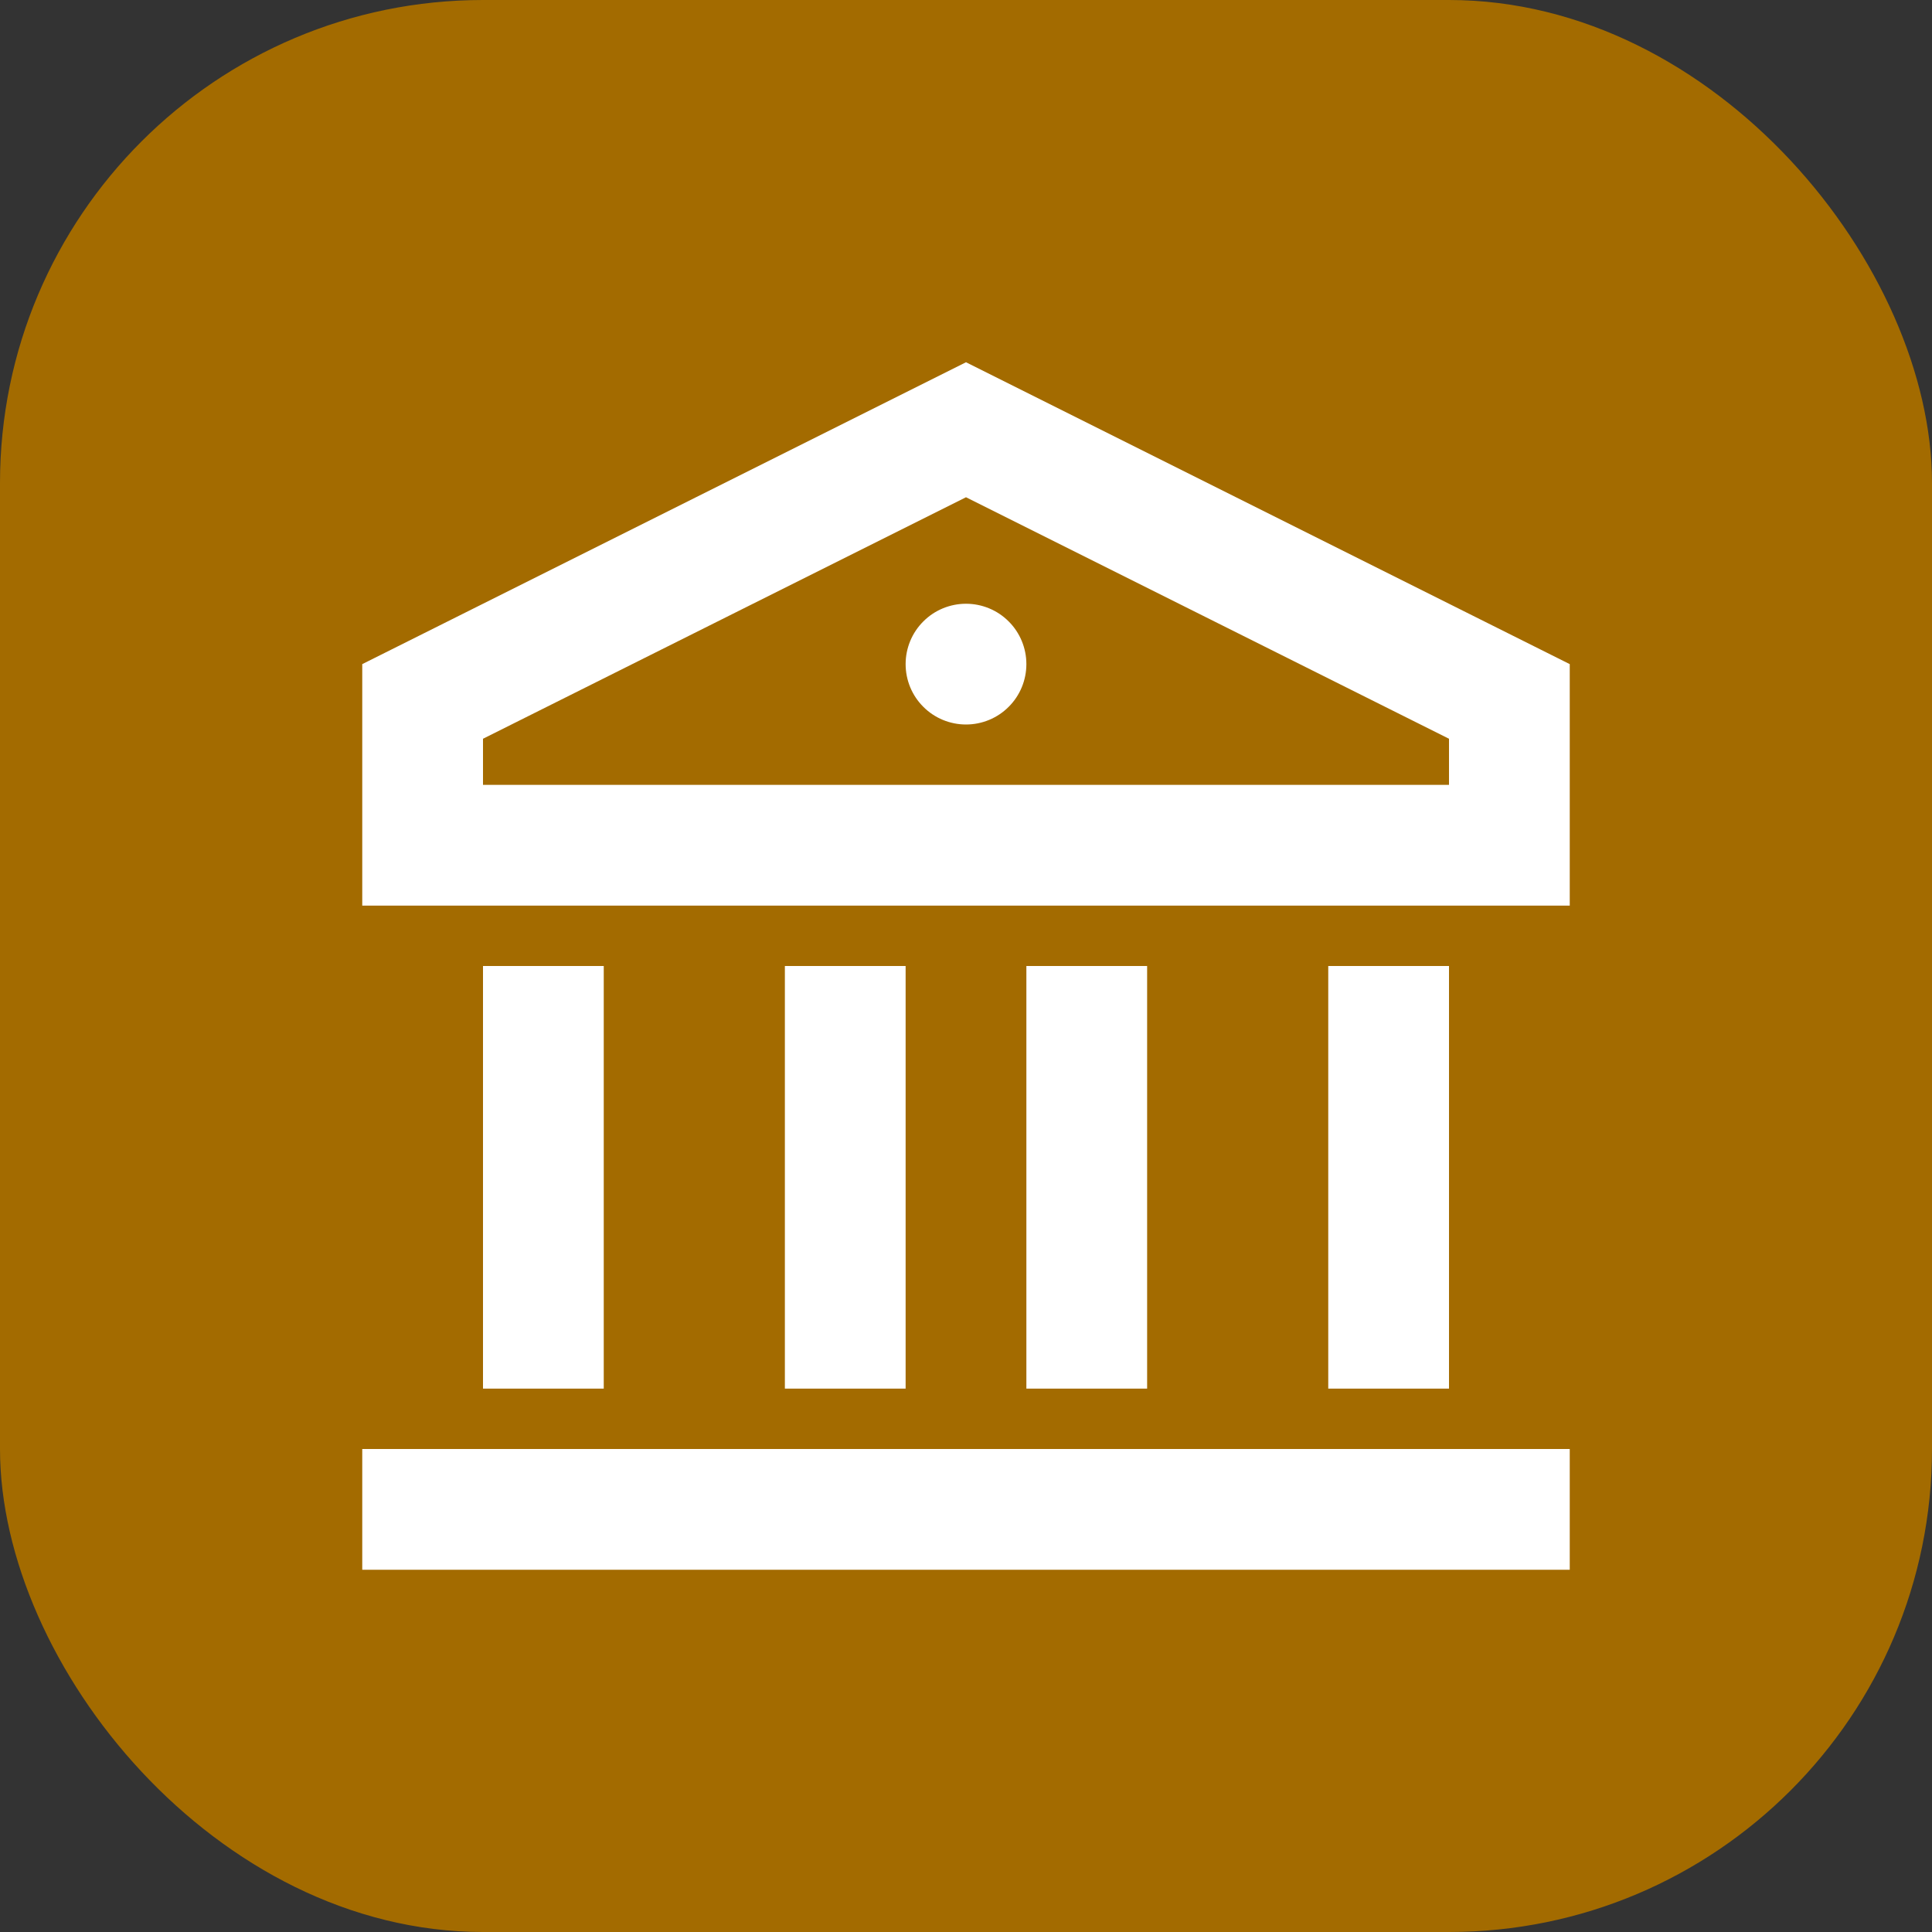
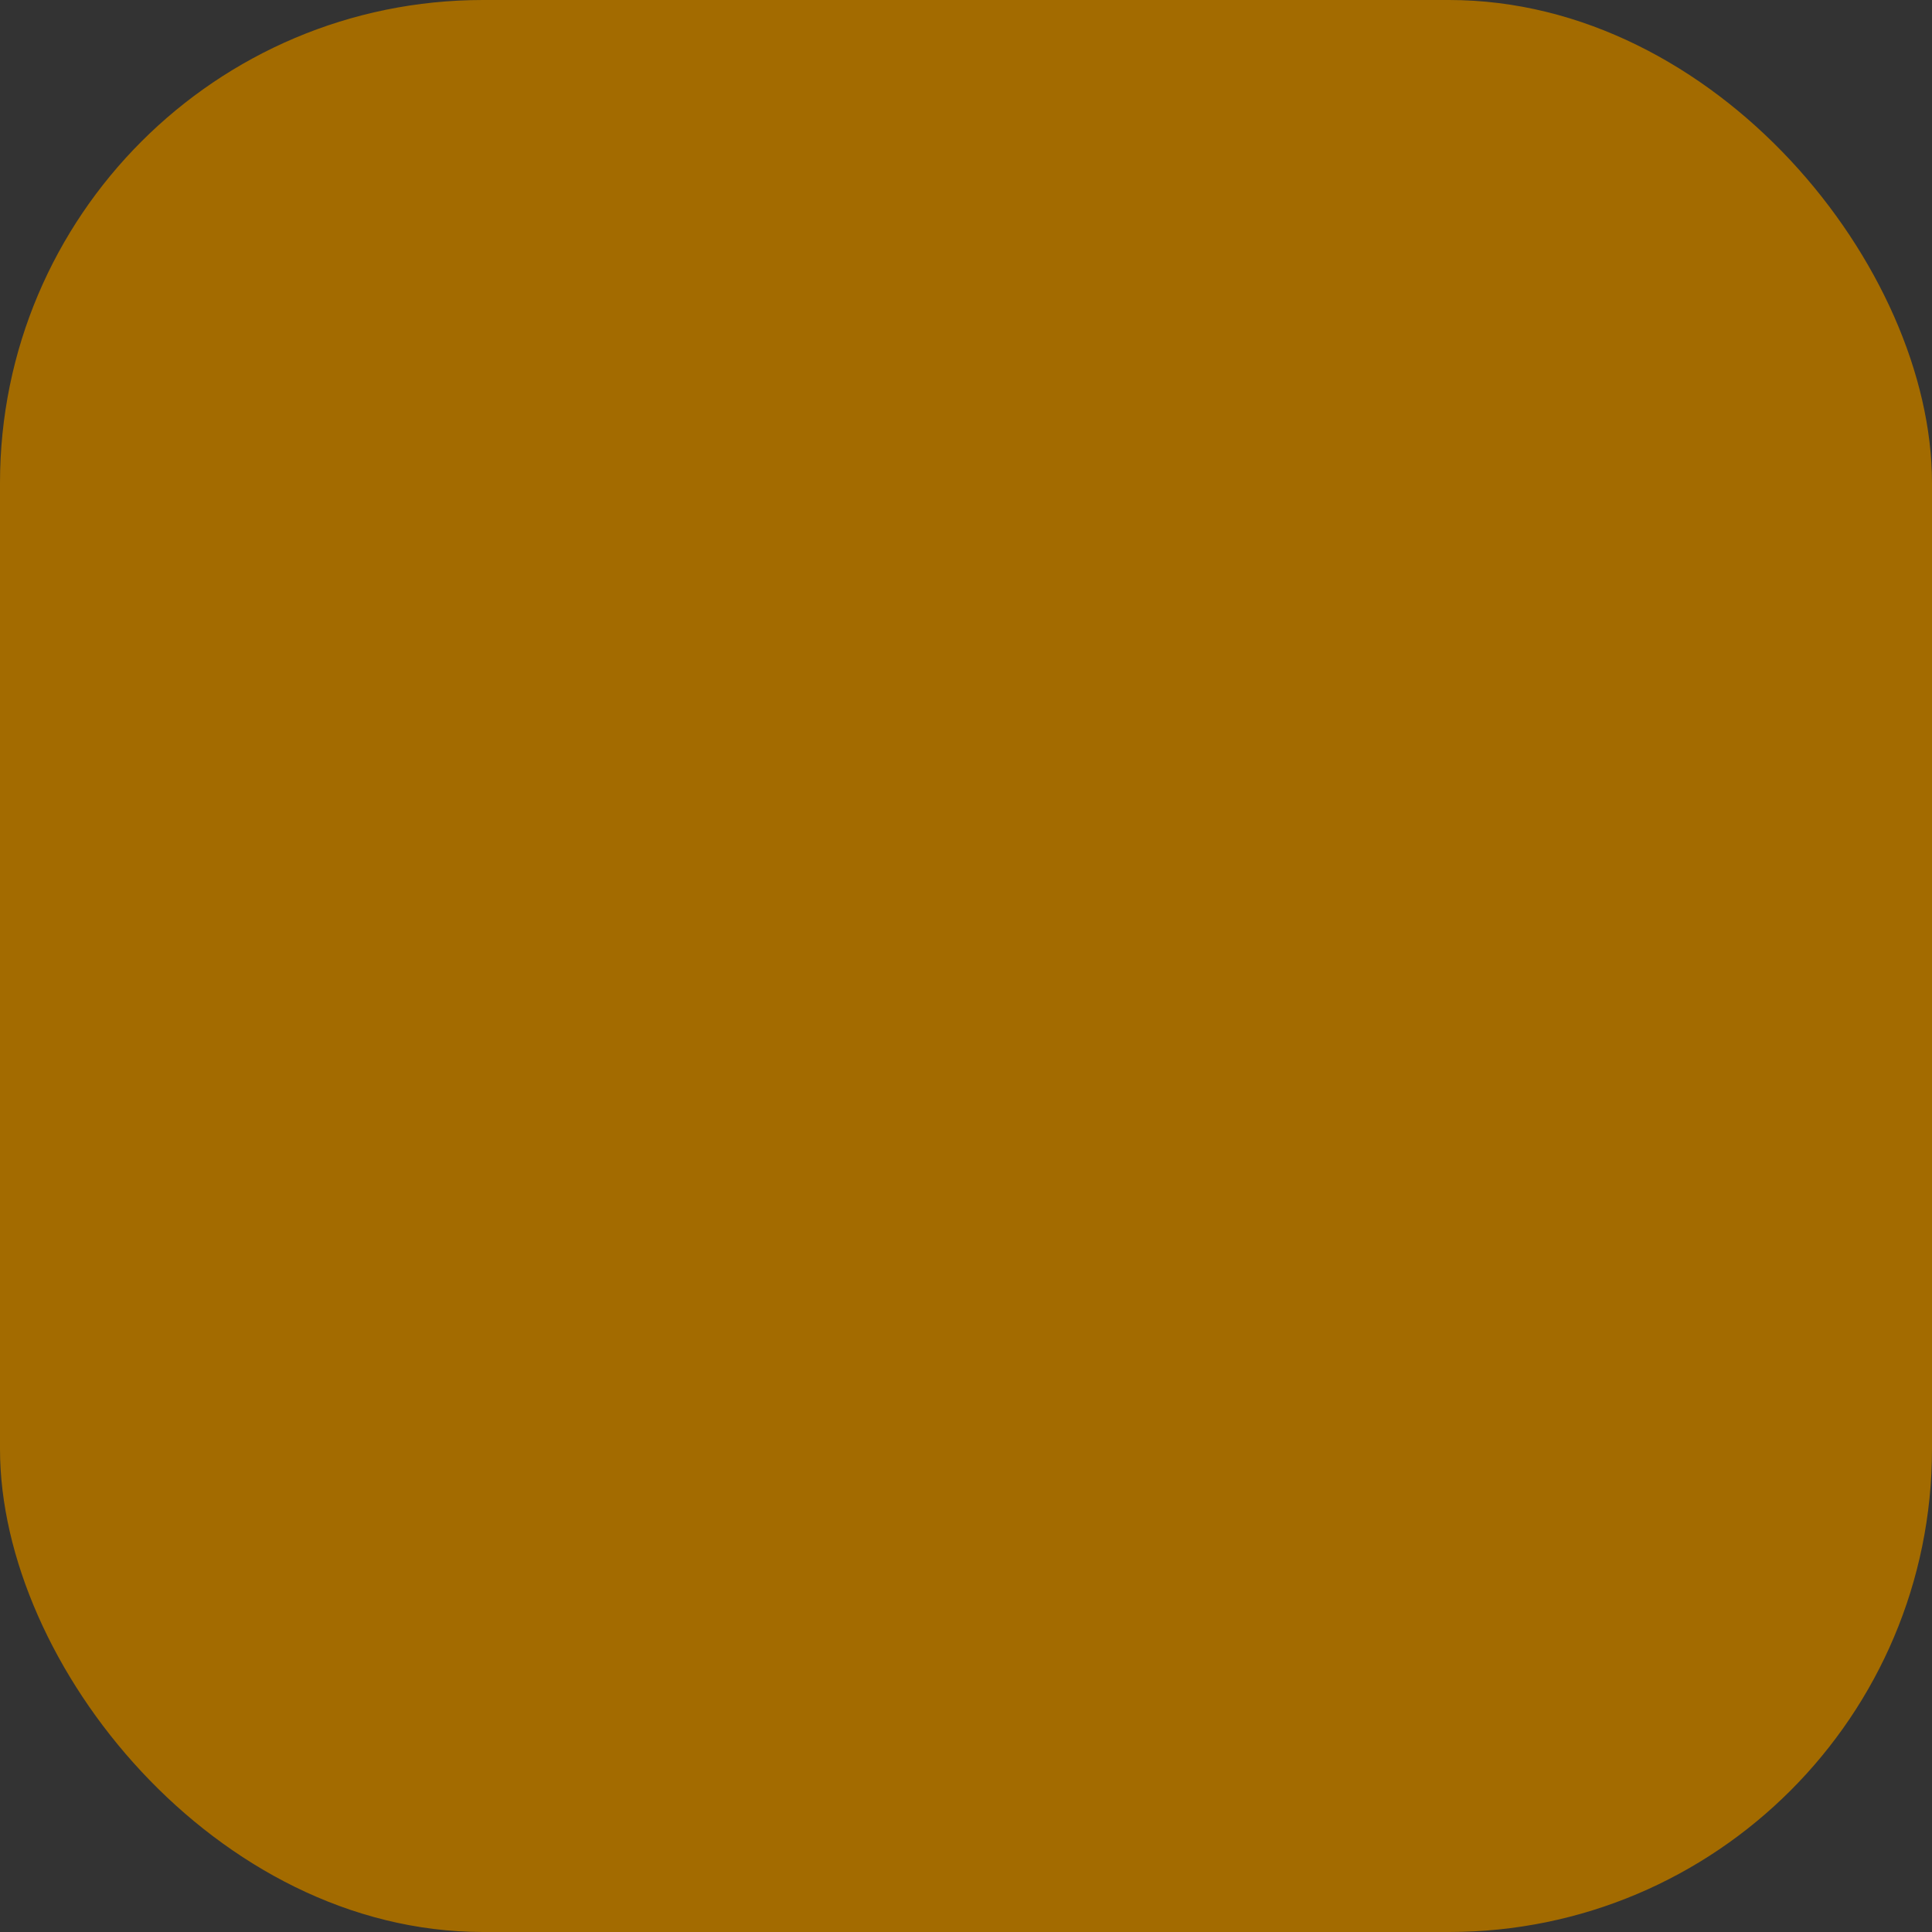
<svg xmlns="http://www.w3.org/2000/svg" width="32" height="32" viewBox="0 0 32 32" fill="none">
  <rect x="0" y="0" width="32" height="32" fill="#333333" stroke="none" />
  <rect width="32" height="32" rx="8" fill="#A36B00" />
  <g clip-path="url(#clip0_13901_7812)">
-     <path d="M6 24H26V26H6V24ZM8 16H10V23H8V16ZM13 16H15V23H13V16ZM17 16H19V23H17V16ZM22 16H24V23H22V16ZM6 11L16 6L26 11V15H6V11ZM8 12.236V13H24V12.236L16 8.236L8 12.236ZM16 12C15.735 12 15.48 11.895 15.293 11.707C15.105 11.52 15 11.265 15 11C15 10.735 15.105 10.48 15.293 10.293C15.48 10.105 15.735 10 16 10C16.265 10 16.52 10.105 16.707 10.293C16.895 10.48 17 10.735 17 11C17 11.265 16.895 11.52 16.707 11.707C16.52 11.895 16.265 12 16 12Z" fill="white" />
-   </g>
+     </g>
  <defs>
    <clipPath id="clip0_13901_7812">
      <rect width="24" height="24" fill="white" transform="translate(4 4)" />
    </clipPath>
  </defs>
</svg>